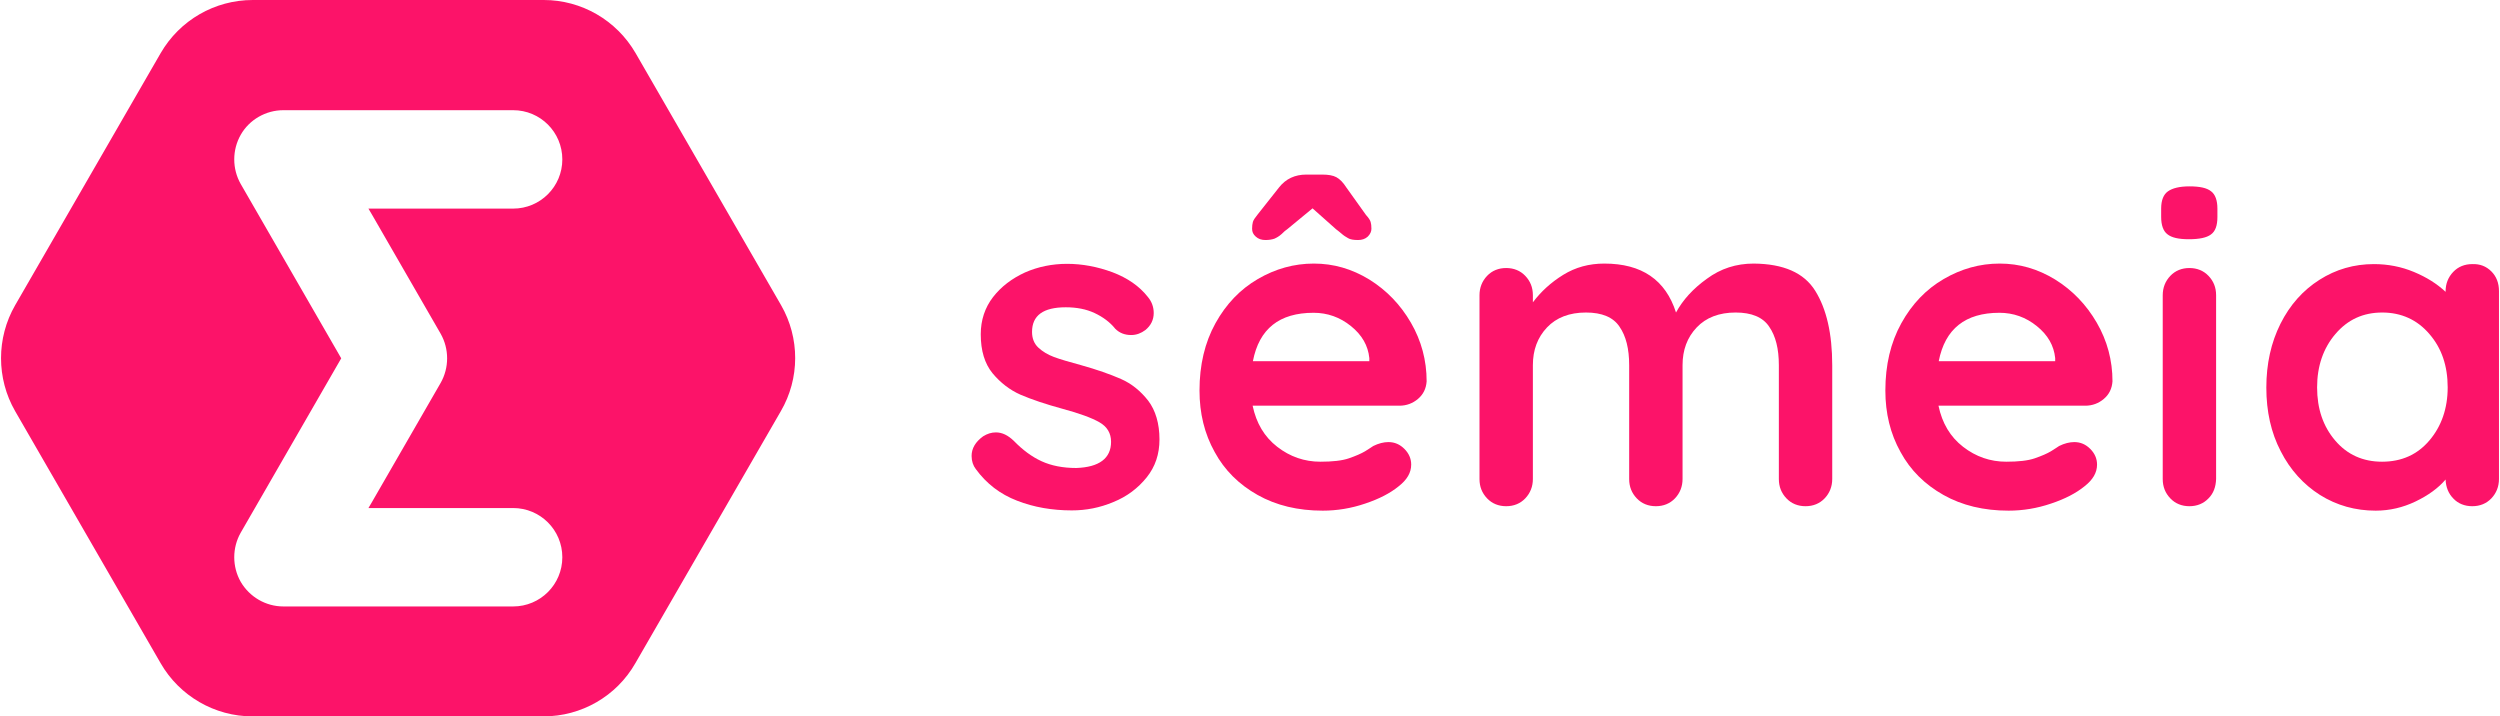
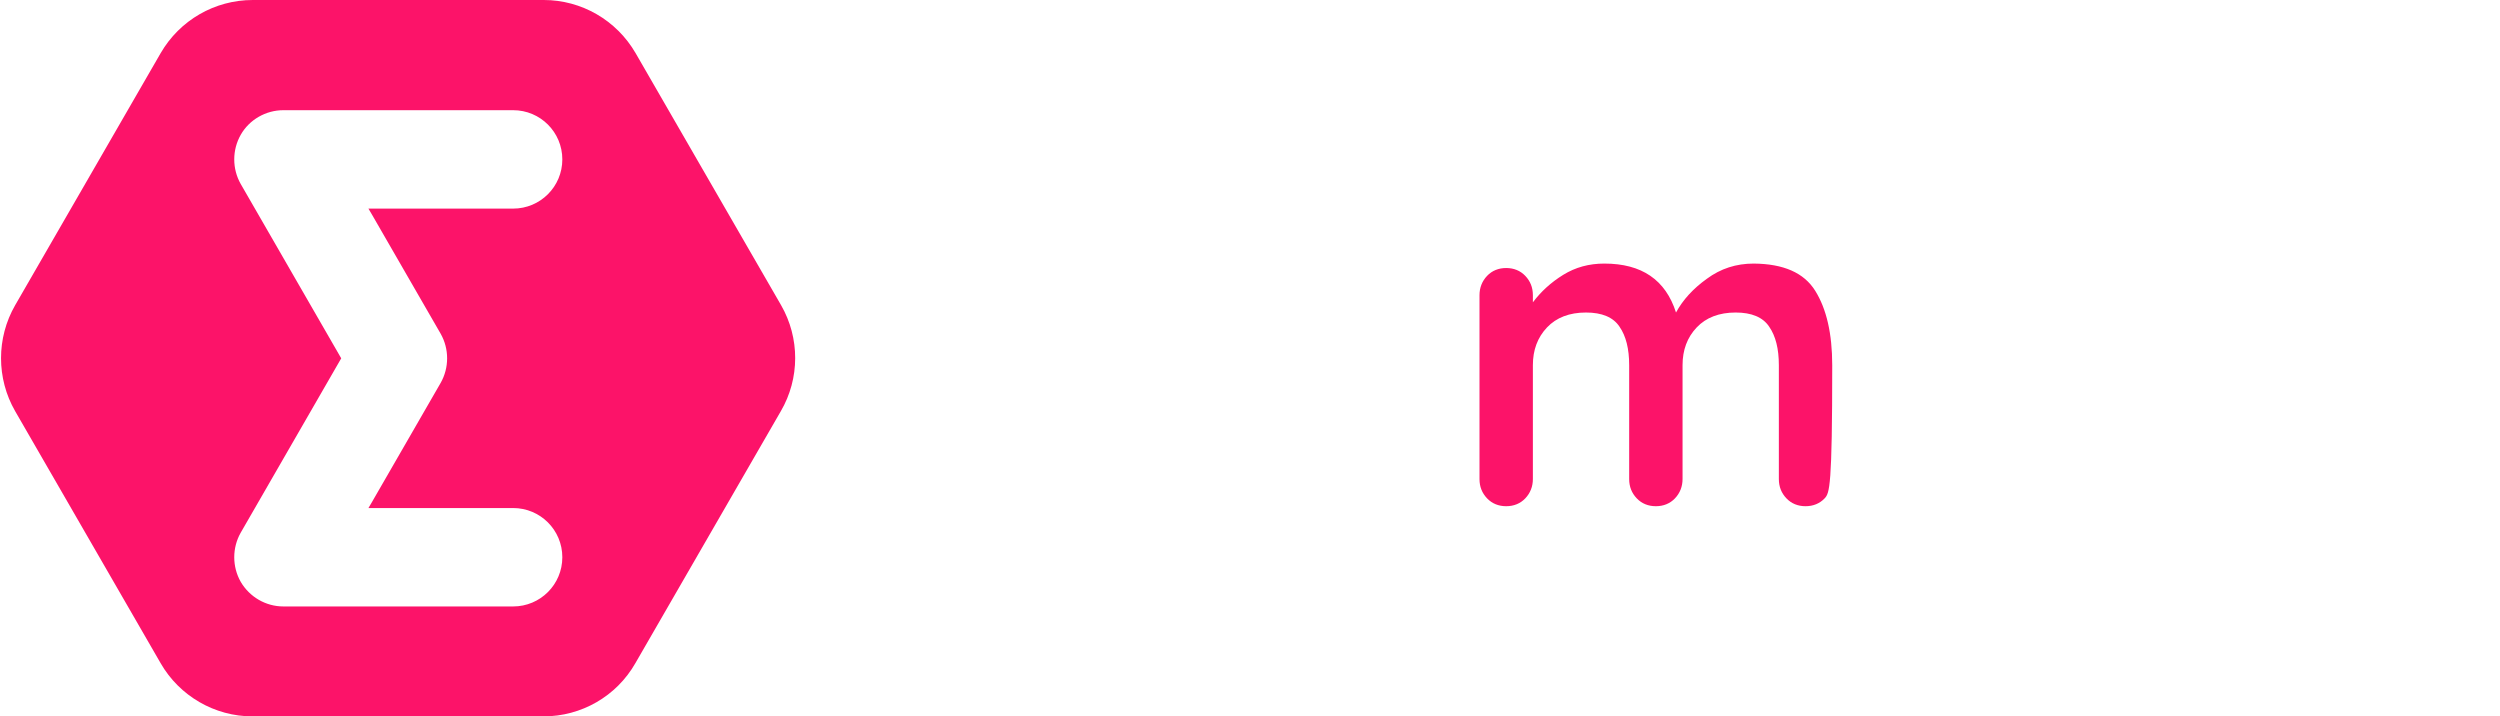
<svg xmlns="http://www.w3.org/2000/svg" width="1532" height="439" viewBox="0 0 1532 439" fill="none">
  <path d="M478.647 187.02L389.491 32.56C377.785 12.35 356.298 0 333.208 0H154.896C131.645 0 110.157 12.35 98.452 32.56L9.296 187.02C-2.25 207.069 -2.25 231.931 9.296 251.98L98.452 406.44C109.997 426.489 131.484 439 154.735 439H333.047C356.298 439 377.785 426.65 389.331 406.44L478.487 251.98C490.192 231.931 490.192 207.069 478.647 187.02ZM227.856 131.363L270.029 204.503C275.32 213.806 275.32 225.354 270.029 234.657L227.856 307.797L225.771 311.326H229.941H314.446C331.123 311.326 344.593 324.799 344.593 341.48C344.593 358.161 331.123 371.634 314.446 371.634H173.657C162.913 371.634 152.971 365.86 147.519 356.557C142.228 347.254 142.228 335.706 147.519 326.403L208.453 220.703L209.095 219.58L208.453 218.457L147.519 112.757C142.228 103.455 142.228 91.906 147.519 82.603C152.811 73.3 162.913 67.526 173.657 67.526H314.446C331.123 67.526 344.593 80.999 344.593 97.68C344.593 114.361 331.123 127.834 314.446 127.834H229.941H225.771L227.856 131.363Z" fill="#FC1369" />
-   <path d="M595.393 279.409C595.393 274.757 597.798 270.747 602.448 267.379C605.014 265.775 607.579 264.973 610.305 264.973C614.154 264.973 617.682 266.738 621.209 270.106C626.661 275.72 632.274 279.89 638.207 282.617C644.14 285.343 651.195 286.787 659.534 286.787C673.645 286.306 680.86 280.852 680.86 270.747C680.86 265.454 678.455 261.445 673.645 258.718C668.834 255.991 661.297 253.264 651.195 250.538C640.612 247.651 632.113 244.764 625.378 241.876C618.804 238.989 613.031 234.498 608.221 228.724C603.41 222.79 601.005 214.93 601.005 204.825C601.005 196.164 603.571 188.465 608.541 182.049C613.512 175.634 620.087 170.661 628.104 166.972C636.122 163.444 644.781 161.679 653.921 161.679C663.222 161.679 672.522 163.444 681.662 166.812C690.963 170.341 698.178 175.313 703.47 182.049C705.875 184.936 706.998 188.305 706.998 191.833C706.998 196.004 705.234 199.532 701.867 202.259C699.301 204.184 696.415 205.307 693.208 205.307C689.199 205.307 685.992 204.023 683.426 201.457C680.219 197.447 675.889 194.239 670.758 191.833C665.627 189.427 659.694 188.305 653.119 188.305C639.329 188.305 632.434 193.277 632.434 203.382C632.434 207.392 633.717 210.6 636.282 213.005C638.848 215.411 642.055 217.336 645.904 218.78C649.752 220.223 655.364 221.827 662.42 223.752C672.201 226.479 680.379 229.366 686.954 232.253C693.528 235.14 698.98 239.631 703.63 245.566C708.12 251.5 710.526 259.52 710.526 269.304C710.526 278.286 707.96 285.985 702.668 292.561C697.377 299.137 690.642 304.27 682.304 307.638C673.965 311.167 665.467 312.771 656.808 312.771C644.781 312.771 633.556 310.846 623.294 306.836C612.871 302.826 604.533 296.411 597.958 287.429C596.355 285.343 595.393 282.617 595.393 279.409Z" fill="#FC1369" />
-   <path d="M868.951 244.443C865.744 247.169 861.895 248.613 857.566 248.613H767.608C769.853 259.359 774.824 267.7 782.681 273.795C790.539 279.89 799.358 282.937 809.139 282.937C816.516 282.937 822.449 282.296 826.618 280.852C830.787 279.409 834.154 277.965 836.56 276.522C838.965 274.918 840.729 273.955 841.531 273.314C844.738 271.71 847.945 270.908 850.831 270.908C854.68 270.908 857.887 272.351 860.613 275.078C863.339 277.805 864.782 281.013 864.782 284.702C864.782 289.674 862.216 294.005 857.085 298.015C851.953 302.185 845.219 305.713 836.56 308.601C828.061 311.488 819.402 312.931 810.583 312.931C795.349 312.931 782.04 309.723 770.655 303.308C759.27 296.892 750.45 288.23 744.357 277.003C738.103 265.775 735.057 253.264 735.057 239.31C735.057 223.752 738.264 209.958 744.838 198.089C751.413 186.22 760.072 177.237 770.815 170.982C781.559 164.727 792.944 161.519 805.131 161.519C817.157 161.519 828.382 164.727 839.125 171.303C849.709 177.879 858.207 186.701 864.621 197.768C871.035 208.835 874.242 220.865 874.242 233.696C873.922 238.187 872.158 241.716 868.951 244.443ZM839.927 136.016C840.248 137.139 840.408 138.422 840.408 140.186C840.408 141.951 839.606 143.555 838.163 144.998C836.56 146.442 834.635 147.083 832.23 147.083C829.504 147.083 827.42 146.762 826.137 145.96C824.694 145.159 823.411 144.357 821.968 143.073C820.524 141.951 819.562 140.988 818.761 140.507L804.329 127.676L788.775 140.507C787.973 140.988 786.85 141.951 785.407 143.394C783.804 144.838 782.361 145.64 780.917 146.281C779.474 146.762 777.71 147.083 775.465 147.083C773.06 147.083 771.136 146.442 769.532 144.998C767.929 143.555 767.287 142.111 767.287 140.186C767.287 138.582 767.448 137.139 767.769 136.016C768.089 134.893 769.051 133.45 770.495 131.685L783.804 114.844C787.973 109.551 793.585 106.985 800.48 106.985H810.262C813.95 106.985 816.836 107.466 818.921 108.589C821.005 109.711 823.09 111.796 825.014 114.844L837.041 131.685C838.644 133.45 839.606 134.893 839.927 136.016ZM767.769 221.346H839.125V219.421C838.324 211.722 834.635 205.306 827.901 199.853C821.166 194.4 813.469 191.673 804.97 191.673C783.964 191.673 771.617 201.457 767.769 221.346Z" fill="#FC1369" />
-   <path d="M1112.37 178.2C1119.26 189.267 1122.79 204.344 1122.79 223.912V293.523C1122.79 298.175 1121.19 302.185 1118.14 305.392C1115.09 308.6 1111.08 310.204 1106.43 310.204C1101.78 310.204 1097.77 308.6 1094.73 305.392C1091.68 302.185 1090.08 298.335 1090.08 293.523V223.752C1090.08 213.807 1088.15 205.948 1084.14 200.174C1080.3 194.399 1073.4 191.512 1063.62 191.512C1053.52 191.512 1045.5 194.56 1039.73 200.655C1033.95 206.75 1031.07 214.449 1031.07 223.752V293.523C1031.07 298.175 1029.46 302.185 1026.42 305.392C1023.37 308.6 1019.36 310.204 1014.71 310.204C1010.06 310.204 1006.05 308.6 1003.01 305.392C999.96 302.185 998.356 298.335 998.356 293.523V223.752C998.356 213.807 996.432 205.948 992.423 200.174C988.575 194.399 981.68 191.512 971.898 191.512C961.796 191.512 953.778 194.56 948.006 200.655C942.233 206.75 939.347 214.449 939.347 223.752V293.523C939.347 298.175 937.743 302.185 934.696 305.392C931.65 308.6 927.641 310.204 922.991 310.204C918.341 310.204 914.332 308.6 911.285 305.392C908.238 302.185 906.635 298.335 906.635 293.523V180.926C906.635 176.275 908.238 172.265 911.285 169.057C914.332 165.849 918.341 164.245 922.991 164.245C927.641 164.245 931.65 165.849 934.696 169.057C937.743 172.265 939.347 176.114 939.347 180.926V185.257C944.318 178.681 950.411 173.067 957.948 168.416C965.484 163.764 973.822 161.519 983.123 161.519C1006.05 161.519 1020.65 171.463 1027.06 191.512C1031.23 183.813 1037.48 176.916 1045.98 170.821C1054.48 164.566 1063.94 161.519 1074.68 161.519C1092.96 161.679 1105.47 167.132 1112.37 178.2Z" fill="#FC1369" />
-   <path d="M1289.24 244.443C1286.03 247.169 1282.19 248.613 1277.86 248.613H1187.9C1190.14 259.359 1195.12 267.7 1202.97 273.795C1210.83 279.89 1219.65 282.937 1229.43 282.937C1236.81 282.937 1242.74 282.296 1246.91 280.852C1251.08 279.409 1254.45 277.965 1256.85 276.521C1259.26 274.918 1261.02 273.955 1261.82 273.314C1265.03 271.71 1268.24 270.908 1271.12 270.908C1274.97 270.908 1278.18 272.351 1280.9 275.078C1283.63 277.805 1285.07 281.013 1285.07 284.702C1285.07 289.674 1282.51 294.004 1277.38 298.014C1272.24 302.185 1265.51 305.713 1256.85 308.6C1248.35 311.487 1239.69 312.931 1230.87 312.931C1215.64 312.931 1202.33 309.723 1190.95 303.307C1179.56 296.892 1170.74 288.23 1164.65 277.003C1158.39 265.775 1155.35 253.264 1155.35 239.31C1155.35 223.752 1158.55 209.958 1165.13 198.089C1171.7 186.219 1180.36 177.237 1191.11 170.982C1201.85 164.726 1213.23 161.519 1225.42 161.519C1237.45 161.519 1248.67 164.726 1259.42 171.303C1270 177.879 1278.5 186.701 1284.91 197.768C1291.33 208.835 1294.53 220.865 1294.53 233.696C1294.21 238.187 1292.45 241.716 1289.24 244.443ZM1188.06 221.346H1259.42V219.421C1258.61 211.722 1254.93 205.306 1248.19 199.853C1241.46 194.399 1233.76 191.673 1225.26 191.673C1204.42 191.673 1191.91 201.457 1188.06 221.346Z" fill="#FC1369" />
-   <path d="M1328.2 143.555C1325.64 141.63 1324.36 137.941 1324.36 132.969V127.836C1324.36 122.704 1325.8 119.175 1328.52 117.25C1331.25 115.326 1335.58 114.203 1341.67 114.203C1348.09 114.203 1352.42 115.165 1354.98 117.25C1357.55 119.175 1358.83 122.864 1358.83 127.836V132.969C1358.83 138.262 1357.55 141.791 1354.82 143.715C1352.26 145.64 1347.77 146.603 1341.35 146.603C1335.1 146.603 1330.77 145.64 1328.2 143.555ZM1353.38 305.393C1350.33 308.601 1346.32 310.205 1341.67 310.205C1337.02 310.205 1333.01 308.601 1329.97 305.393C1326.92 302.185 1325.32 298.336 1325.32 293.524V180.927C1325.32 176.276 1326.92 172.266 1329.97 169.058C1333.01 165.85 1337.02 164.246 1341.67 164.246C1346.32 164.246 1350.33 165.85 1353.38 169.058C1356.43 172.266 1358.03 176.115 1358.03 180.927V293.524C1357.87 298.336 1356.43 302.346 1353.38 305.393Z" fill="#FC1369" />
-   <path d="M1526.72 166.33C1529.76 169.377 1531.37 173.387 1531.37 178.36V293.523C1531.37 298.174 1529.76 302.184 1526.72 305.392C1523.67 308.6 1519.66 310.204 1515.01 310.204C1510.36 310.204 1506.35 308.6 1503.47 305.552C1500.42 302.505 1498.82 298.495 1498.66 293.844C1494.17 299.137 1487.91 303.628 1480.22 307.317C1472.52 311.006 1464.34 312.931 1455.84 312.931C1443.33 312.931 1431.95 309.723 1421.69 303.307C1411.58 296.891 1403.41 287.909 1397.63 276.521C1391.7 265.133 1388.81 252.141 1388.81 237.545C1388.81 222.949 1391.7 209.957 1397.47 198.409C1403.25 186.86 1411.26 177.878 1421.37 171.463C1431.47 165.047 1442.53 161.839 1454.72 161.839C1463.38 161.839 1471.56 163.443 1479.25 166.651C1486.95 169.859 1493.36 173.869 1498.66 178.841V178.52C1498.66 173.869 1500.26 169.859 1503.31 166.651C1506.35 163.443 1510.36 161.839 1515.01 161.839C1519.66 161.679 1523.51 163.122 1526.72 166.33ZM1488.71 269.945C1496.09 261.284 1499.94 250.377 1499.94 237.385C1499.94 224.232 1496.25 213.326 1488.71 204.664C1481.34 196.003 1471.56 191.512 1459.85 191.512C1448.14 191.512 1438.68 195.843 1431.15 204.664C1423.77 213.326 1419.92 224.232 1419.92 237.385C1419.92 250.537 1423.61 261.284 1430.99 269.945C1438.36 278.606 1447.98 282.937 1459.69 282.937C1471.72 282.937 1481.34 278.606 1488.71 269.945Z" fill="#FC1369" />
+   <path d="M1112.37 178.2C1119.26 189.267 1122.79 204.344 1122.79 223.912C1122.79 298.175 1121.19 302.185 1118.14 305.392C1115.09 308.6 1111.08 310.204 1106.43 310.204C1101.78 310.204 1097.77 308.6 1094.73 305.392C1091.68 302.185 1090.08 298.335 1090.08 293.523V223.752C1090.08 213.807 1088.15 205.948 1084.14 200.174C1080.3 194.399 1073.4 191.512 1063.62 191.512C1053.52 191.512 1045.5 194.56 1039.73 200.655C1033.95 206.75 1031.07 214.449 1031.07 223.752V293.523C1031.07 298.175 1029.46 302.185 1026.42 305.392C1023.37 308.6 1019.36 310.204 1014.71 310.204C1010.06 310.204 1006.05 308.6 1003.01 305.392C999.96 302.185 998.356 298.335 998.356 293.523V223.752C998.356 213.807 996.432 205.948 992.423 200.174C988.575 194.399 981.68 191.512 971.898 191.512C961.796 191.512 953.778 194.56 948.006 200.655C942.233 206.75 939.347 214.449 939.347 223.752V293.523C939.347 298.175 937.743 302.185 934.696 305.392C931.65 308.6 927.641 310.204 922.991 310.204C918.341 310.204 914.332 308.6 911.285 305.392C908.238 302.185 906.635 298.335 906.635 293.523V180.926C906.635 176.275 908.238 172.265 911.285 169.057C914.332 165.849 918.341 164.245 922.991 164.245C927.641 164.245 931.65 165.849 934.696 169.057C937.743 172.265 939.347 176.114 939.347 180.926V185.257C944.318 178.681 950.411 173.067 957.948 168.416C965.484 163.764 973.822 161.519 983.123 161.519C1006.05 161.519 1020.65 171.463 1027.06 191.512C1031.23 183.813 1037.48 176.916 1045.98 170.821C1054.48 164.566 1063.94 161.519 1074.68 161.519C1092.96 161.679 1105.47 167.132 1112.37 178.2Z" fill="#FC1369" />
</svg>